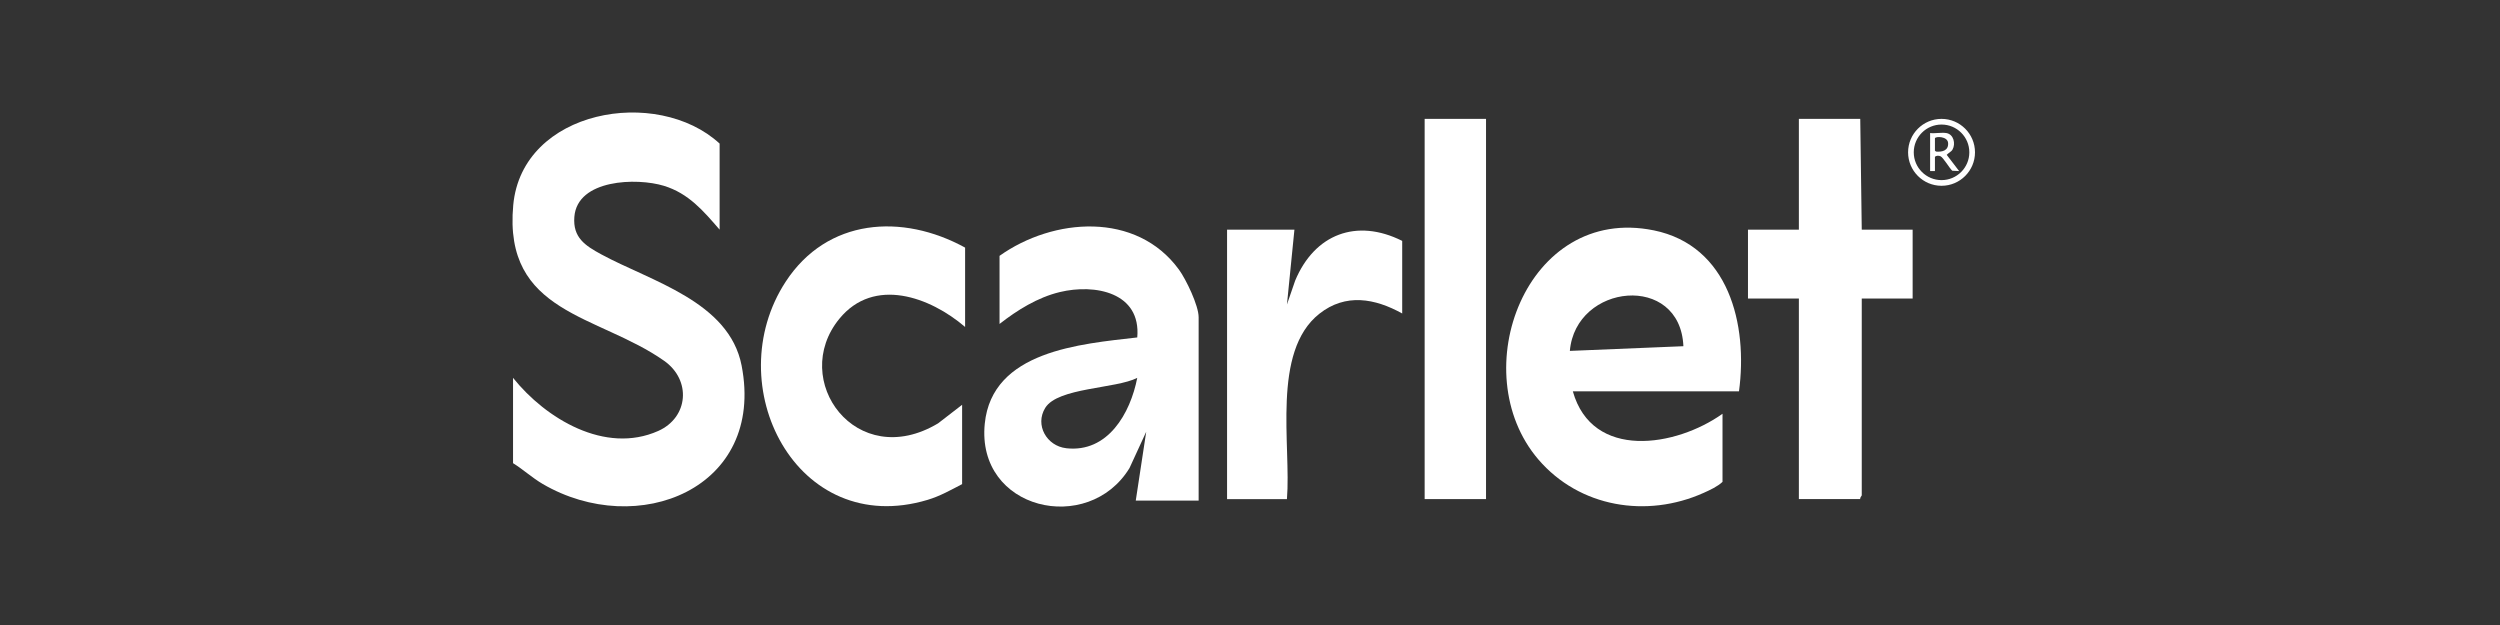
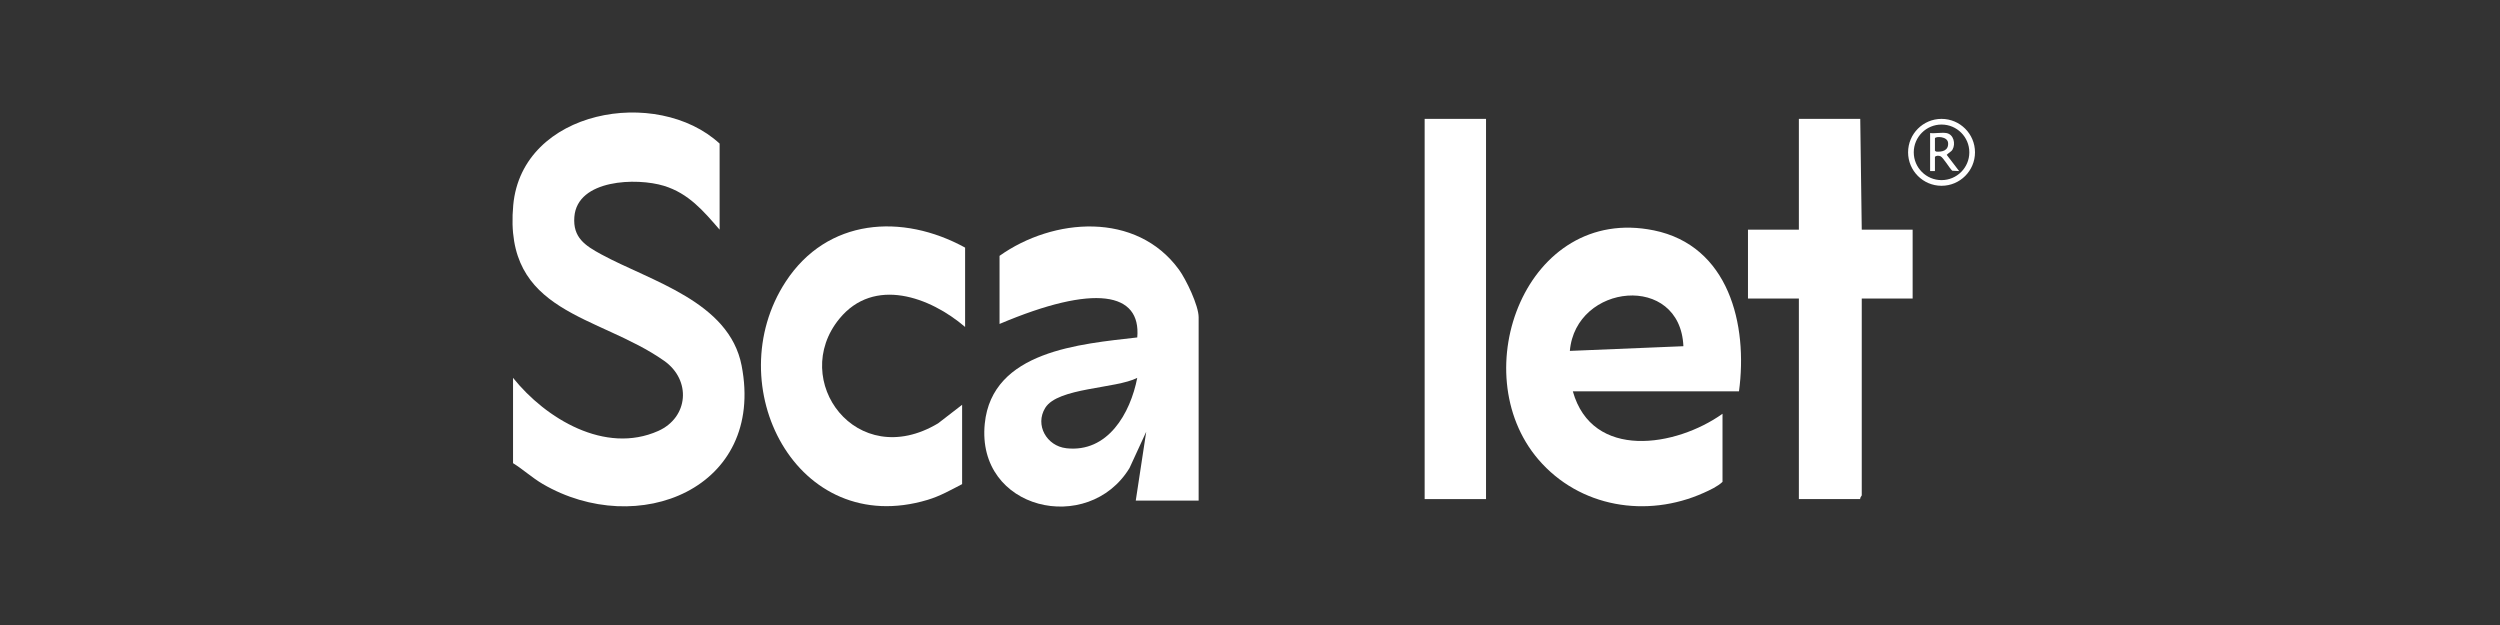
<svg xmlns="http://www.w3.org/2000/svg" fill="none" viewBox="0 0 200 50" height="50" width="200">
  <rect x="0" y="0" width="200" height="50" fill="#333333" stroke="none" />
  <path fill="white" d="M57.569 18.372C56.273 16.875 55.09 15.47 53.111 14.865C50.945 14.203 46.183 14.332 45.948 17.349C45.819 19.005 46.805 19.645 48.106 20.351C52.055 22.497 58.335 24.115 59.329 29.246C61.24 39.104 50.994 43.159 43.401 38.708C42.569 38.219 41.86 37.56 41.043 37.054V30.228C43.657 33.493 48.41 36.369 52.657 34.477C55.087 33.393 55.32 30.403 53.127 28.862C47.842 25.148 40.258 25.114 41.059 16.411C41.761 8.758 52.568 6.882 57.569 11.486V18.372Z" />
  <path fill="white" d="M77.208 19.809V26.156C74.409 23.757 69.924 22.114 67.151 25.499C63.132 30.408 68.501 37.778 75.043 33.87L76.969 32.383V38.73C76.054 39.205 75.215 39.685 74.214 39.987C63.702 43.147 57.455 30.792 62.861 22.526C66.174 17.46 72.176 17.046 77.208 19.809Z" />
  <path fill="white" d="M148.82 9.51L148.94 18.372H153.011V23.881H148.94V39.628C148.94 39.667 148.781 39.81 148.82 39.927H143.91V23.881H139.838V18.372H143.91V9.51H148.82Z" />
-   <path fill="white" d="M103.554 18.372L102.956 24.359L103.615 22.445C105.166 18.734 108.52 17.438 112.176 19.271V25.079C109.99 23.863 107.646 23.445 105.55 25.099C101.703 28.135 103.306 35.64 102.955 39.928H98.165V18.372H103.554Z" />
  <path fill="white" d="M118.882 9.51H113.972V39.927H118.882V9.51Z" />
  <path fill="white" d="M132.298 18.428C122.11 16.352 117.08 29.769 123.07 36.758C126.357 40.592 131.736 41.472 136.288 39.432C136.798 39.203 137.399 38.927 137.801 38.55V33.102C134.088 35.748 127.384 36.846 125.826 31.305H139.119C139.841 25.957 138.308 19.653 132.298 18.427V18.428ZM125.588 28.072C126.054 22.664 134.421 21.816 134.672 27.697L125.588 28.072Z" />
-   <path fill="white" d="M94.312 21.565C90.911 16.902 84.263 17.411 79.963 20.467V25.916C81.382 24.806 83.003 23.797 84.779 23.367C87.584 22.687 91.297 23.381 90.981 26.995C86.436 27.522 79.364 28.058 78.781 33.895C78.09 40.803 87.052 42.856 90.358 37.449L91.698 34.539L90.861 40.048H95.891V25.378C95.891 24.442 94.886 22.351 94.314 21.566L94.312 21.565ZM85.291 35.856C83.739 35.679 82.771 34.004 83.62 32.628C84.626 30.999 89.277 31.104 90.98 30.229C90.43 33.06 88.63 36.24 85.291 35.858V35.856Z" />
+   <path fill="white" d="M94.312 21.565C90.911 16.902 84.263 17.411 79.963 20.467V25.916C87.584 22.687 91.297 23.381 90.981 26.995C86.436 27.522 79.364 28.058 78.781 33.895C78.09 40.803 87.052 42.856 90.358 37.449L91.698 34.539L90.861 40.048H95.891V25.378C95.891 24.442 94.886 22.351 94.314 21.566L94.312 21.565ZM85.291 35.856C83.739 35.679 82.771 34.004 83.62 32.628C84.626 30.999 89.277 31.104 90.98 30.229C90.43 33.06 88.63 36.24 85.291 35.858V35.856Z" />
  <path fill="white" d="M155.708 10.644C156.297 10.742 156.466 11.502 156.201 11.967C156.103 12.14 155.867 12.242 155.737 12.387L156.731 13.686L156.179 13.658C155.958 13.456 155.455 12.591 155.237 12.499C155.106 12.443 154.89 12.432 154.795 12.553V13.686H154.409V10.644C154.804 10.691 155.331 10.582 155.708 10.644ZM154.795 11.059V12.054L154.887 12.128C155.388 12.17 155.888 12.042 155.849 11.444C155.815 10.889 154.845 10.898 154.794 11.06L154.795 11.059Z" />
  <path fill="white" d="M155.323 14.863C153.848 14.863 152.647 13.662 152.647 12.187C152.647 10.711 153.848 9.51 155.323 9.51C156.799 9.51 158 10.711 158 12.187C158 13.662 156.799 14.863 155.323 14.863ZM155.323 9.964C154.098 9.964 153.101 10.96 153.101 12.187C153.101 13.413 154.097 14.409 155.323 14.409C156.55 14.409 157.546 13.413 157.546 12.187C157.546 10.96 156.55 9.964 155.323 9.964Z" />
</svg>